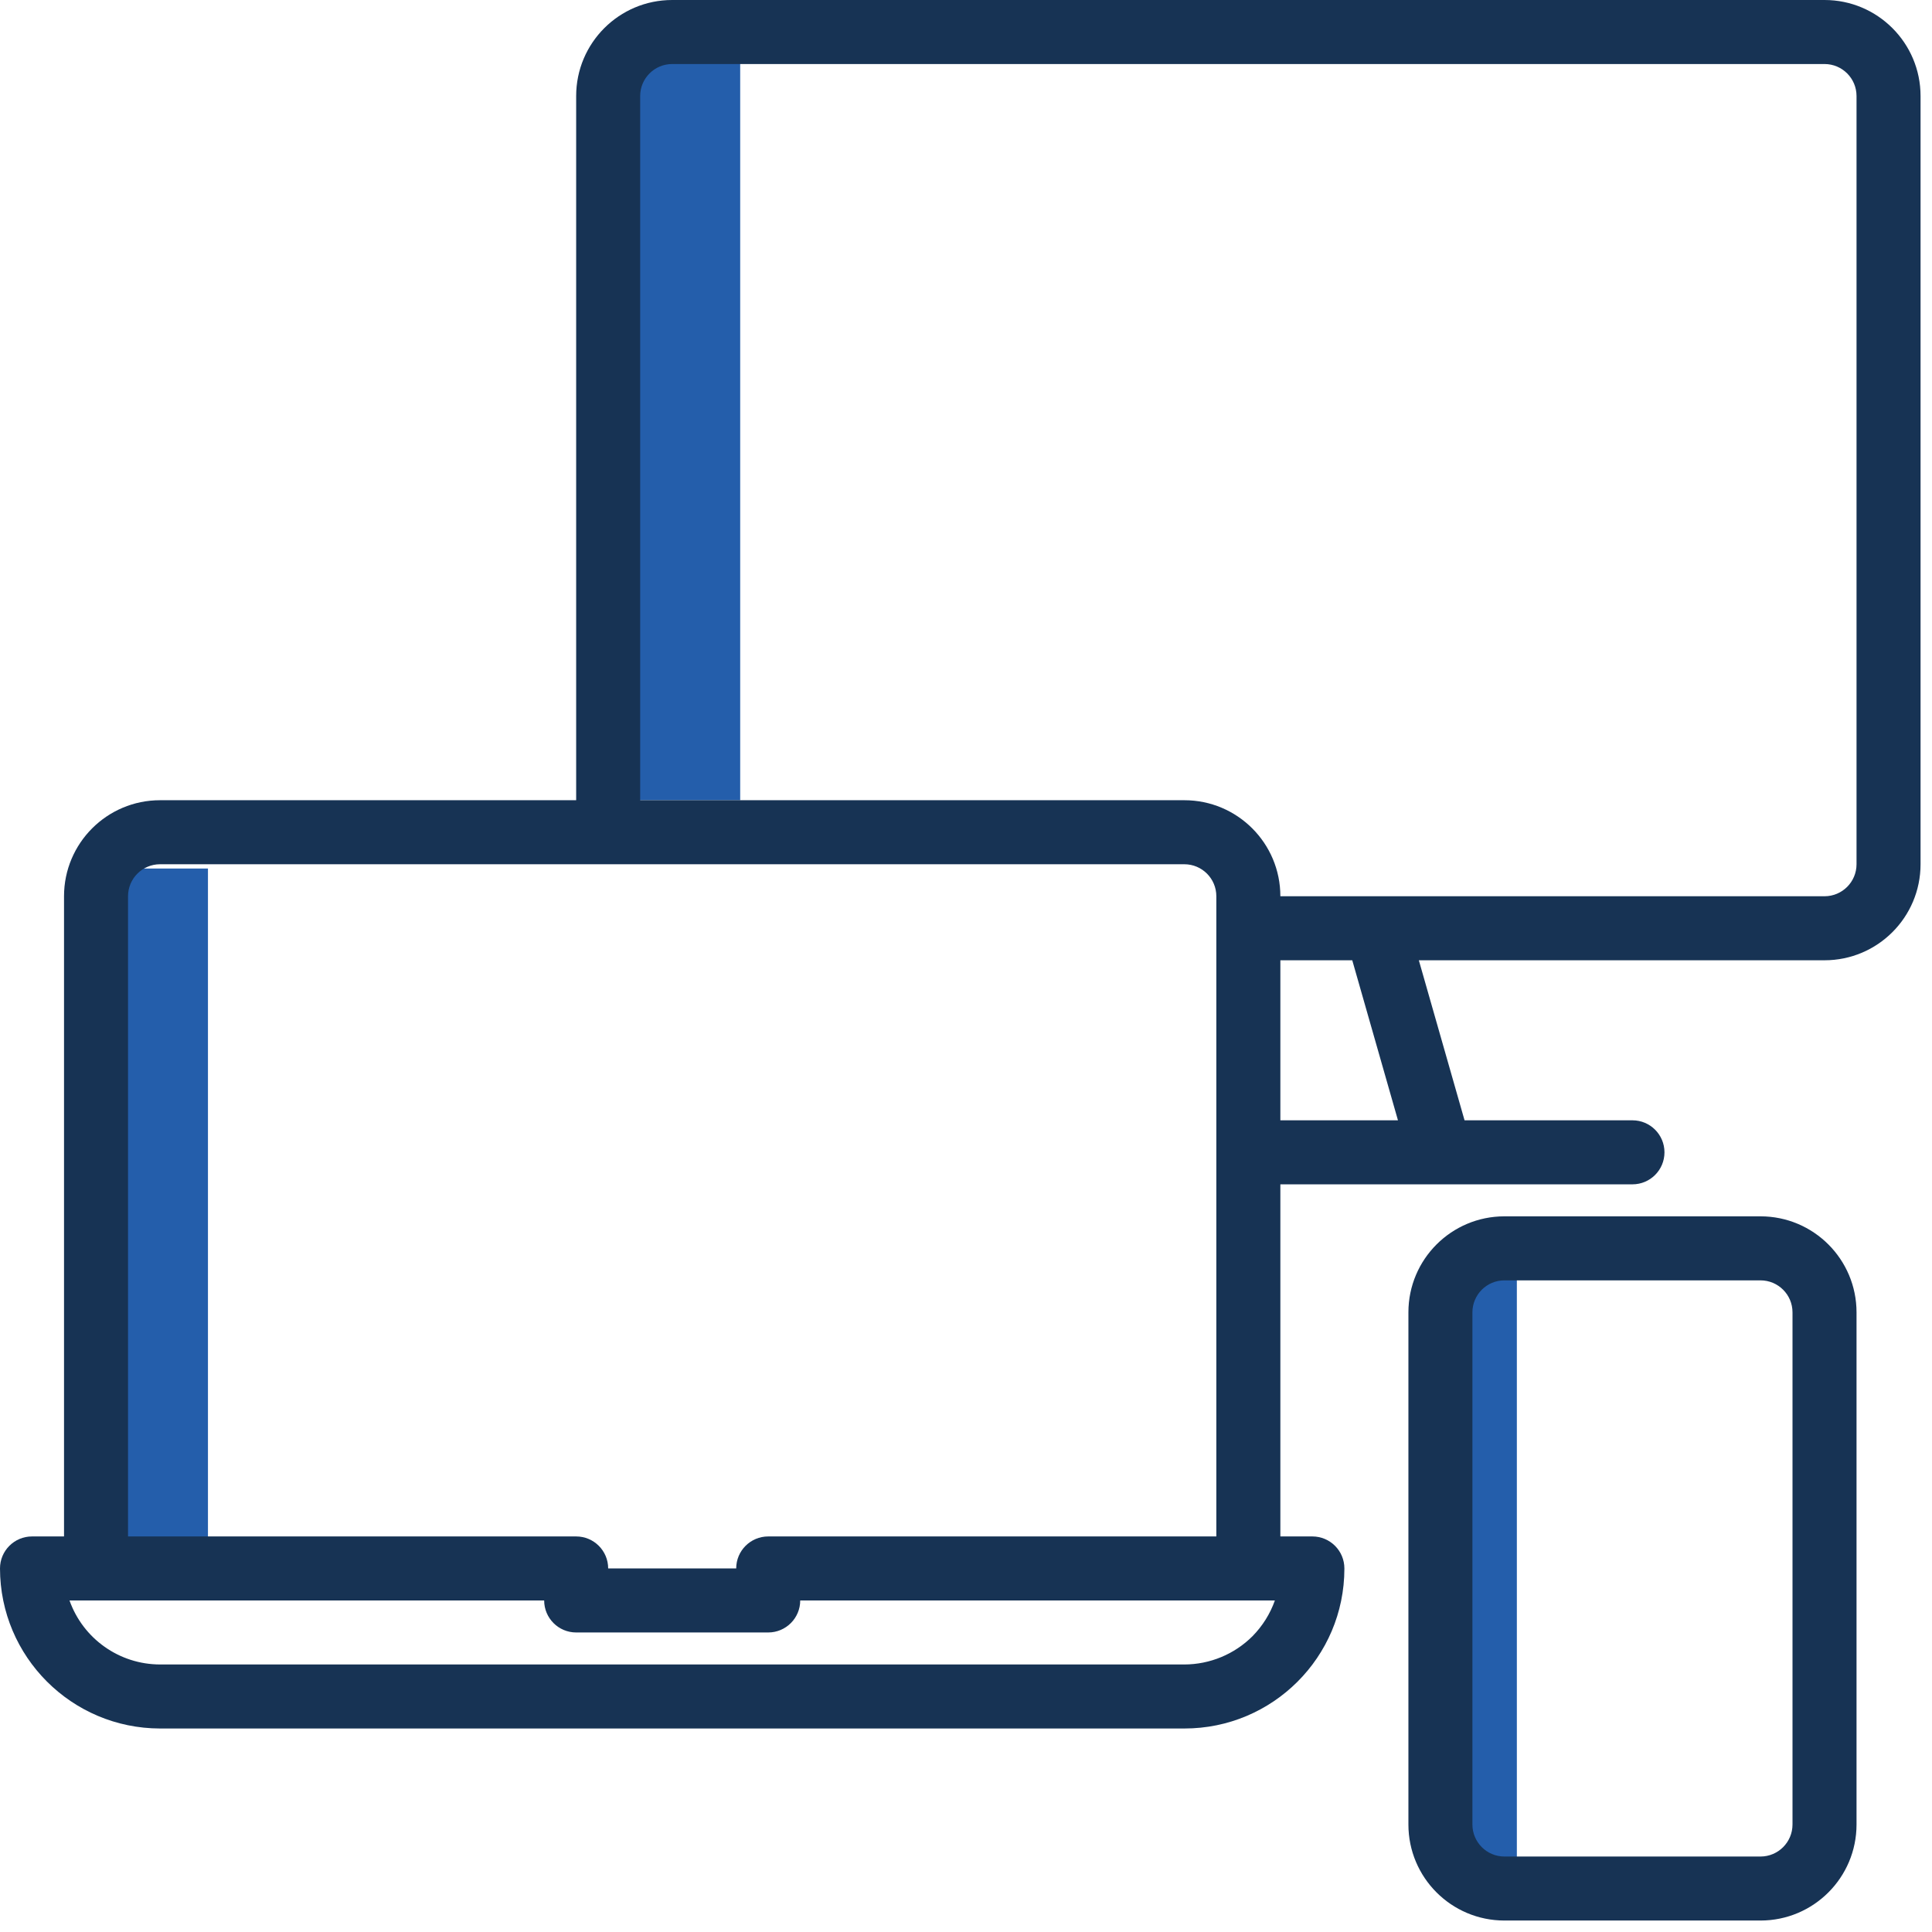
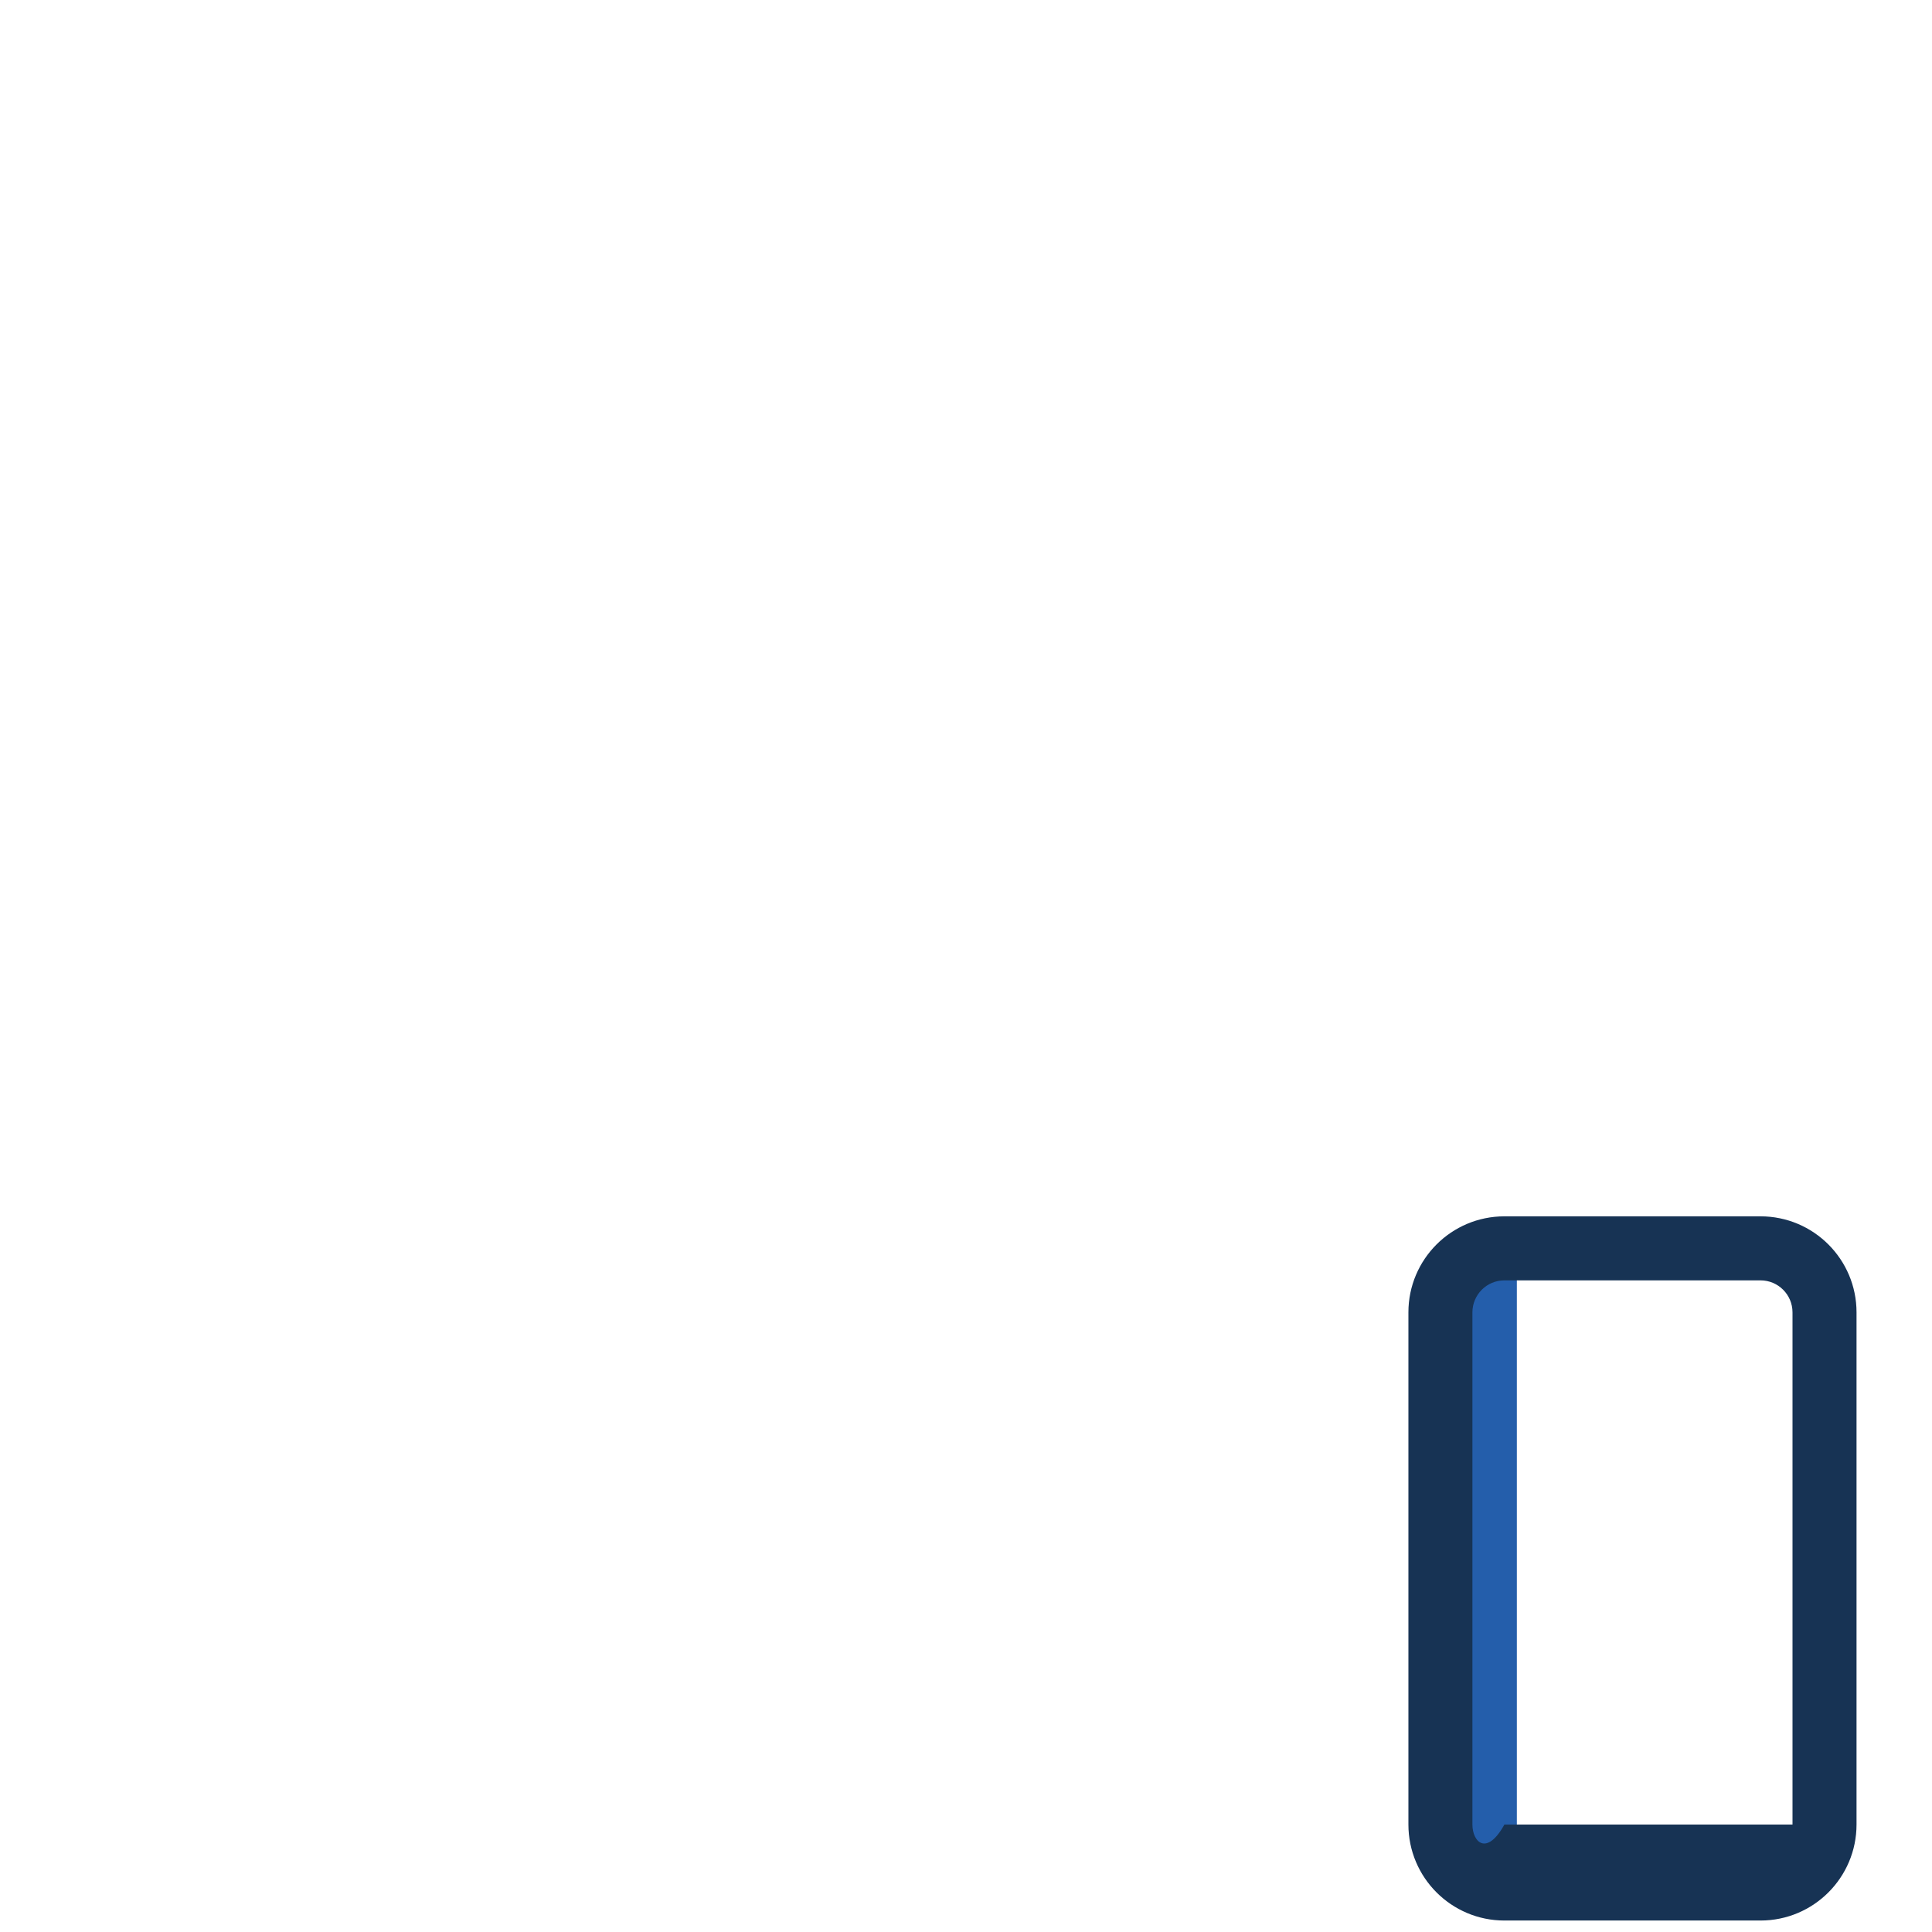
<svg xmlns="http://www.w3.org/2000/svg" width="108" height="108" viewBox="0 0 108 108" fill="none">
-   <rect x="5.471" y="48.551" width="6.154" height="37.61" fill="#245EAB" />
-   <rect x="35.562" y="2.684" width="5.815" height="42.049" fill="#245EAB" />
  <rect x="81.374" y="70.434" width="3.419" height="34.875" fill="#245EAB" />
-   <path d="M101.992 0H37.576C34.611 0 32.208 2.403 32.208 5.368V44.733H8.947C5.982 44.733 3.579 47.136 3.579 50.101V85.888H1.789C0.801 85.888 0 86.689 0 87.677C0.006 92.615 4.008 96.618 8.947 96.624H66.205C71.141 96.629 75.147 92.631 75.152 87.695C75.152 87.689 75.152 87.683 75.152 87.677C75.152 86.689 74.35 85.888 73.362 85.888H71.573V66.205H91.256C92.244 66.205 93.045 65.404 93.045 64.416C93.045 63.428 92.244 62.626 91.256 62.626H81.869L79.314 53.68H101.992C104.956 53.68 107.36 51.276 107.36 48.312V5.368C107.36 2.403 104.956 0 101.992 0ZM7.157 50.101C7.157 49.113 7.958 48.312 8.947 48.312H66.205C67.193 48.312 67.994 49.113 67.994 50.101V85.888H42.944C41.956 85.888 41.154 86.689 41.154 87.677H33.997C33.997 86.689 33.196 85.888 32.208 85.888H7.157V50.101ZM70.013 91.467C69.002 92.475 67.633 93.043 66.205 93.045H8.947C6.672 93.042 4.646 91.609 3.885 89.466H30.419C30.419 90.454 31.22 91.256 32.208 91.256H42.944C43.932 91.256 44.733 90.454 44.733 89.466H71.267C71.001 90.217 70.572 90.9 70.013 91.467ZM71.573 62.626V53.68H75.592L78.147 62.626H71.573ZM103.781 48.312C103.781 49.3 102.98 50.101 101.992 50.101H71.573C71.573 47.136 69.17 44.733 66.205 44.733H35.786V5.368C35.786 4.38 36.588 3.579 37.576 3.579H101.992C102.98 3.579 103.781 4.38 103.781 5.368V48.312Z" fill="#173354" />
-   <path d="M98.413 67.994H84.098C81.134 67.994 78.731 70.397 78.731 73.362V101.991C78.731 104.956 81.134 107.359 84.098 107.359H98.413C101.378 107.359 103.781 104.956 103.781 101.991V73.362C103.781 70.397 101.378 67.994 98.413 67.994ZM100.202 101.991C100.202 102.979 99.401 103.781 98.413 103.781H84.098C83.11 103.781 82.309 102.979 82.309 101.991V73.362C82.309 72.374 83.11 71.573 84.098 71.573H98.413C99.401 71.573 100.202 72.374 100.202 73.362V101.991Z" fill="#173354" />
+   <path d="M98.413 67.994H84.098C81.134 67.994 78.731 70.397 78.731 73.362V101.991C78.731 104.956 81.134 107.359 84.098 107.359H98.413C101.378 107.359 103.781 104.956 103.781 101.991V73.362C103.781 70.397 101.378 67.994 98.413 67.994ZM100.202 101.991H84.098C83.11 103.781 82.309 102.979 82.309 101.991V73.362C82.309 72.374 83.11 71.573 84.098 71.573H98.413C99.401 71.573 100.202 72.374 100.202 73.362V101.991Z" fill="#173354" />
</svg>